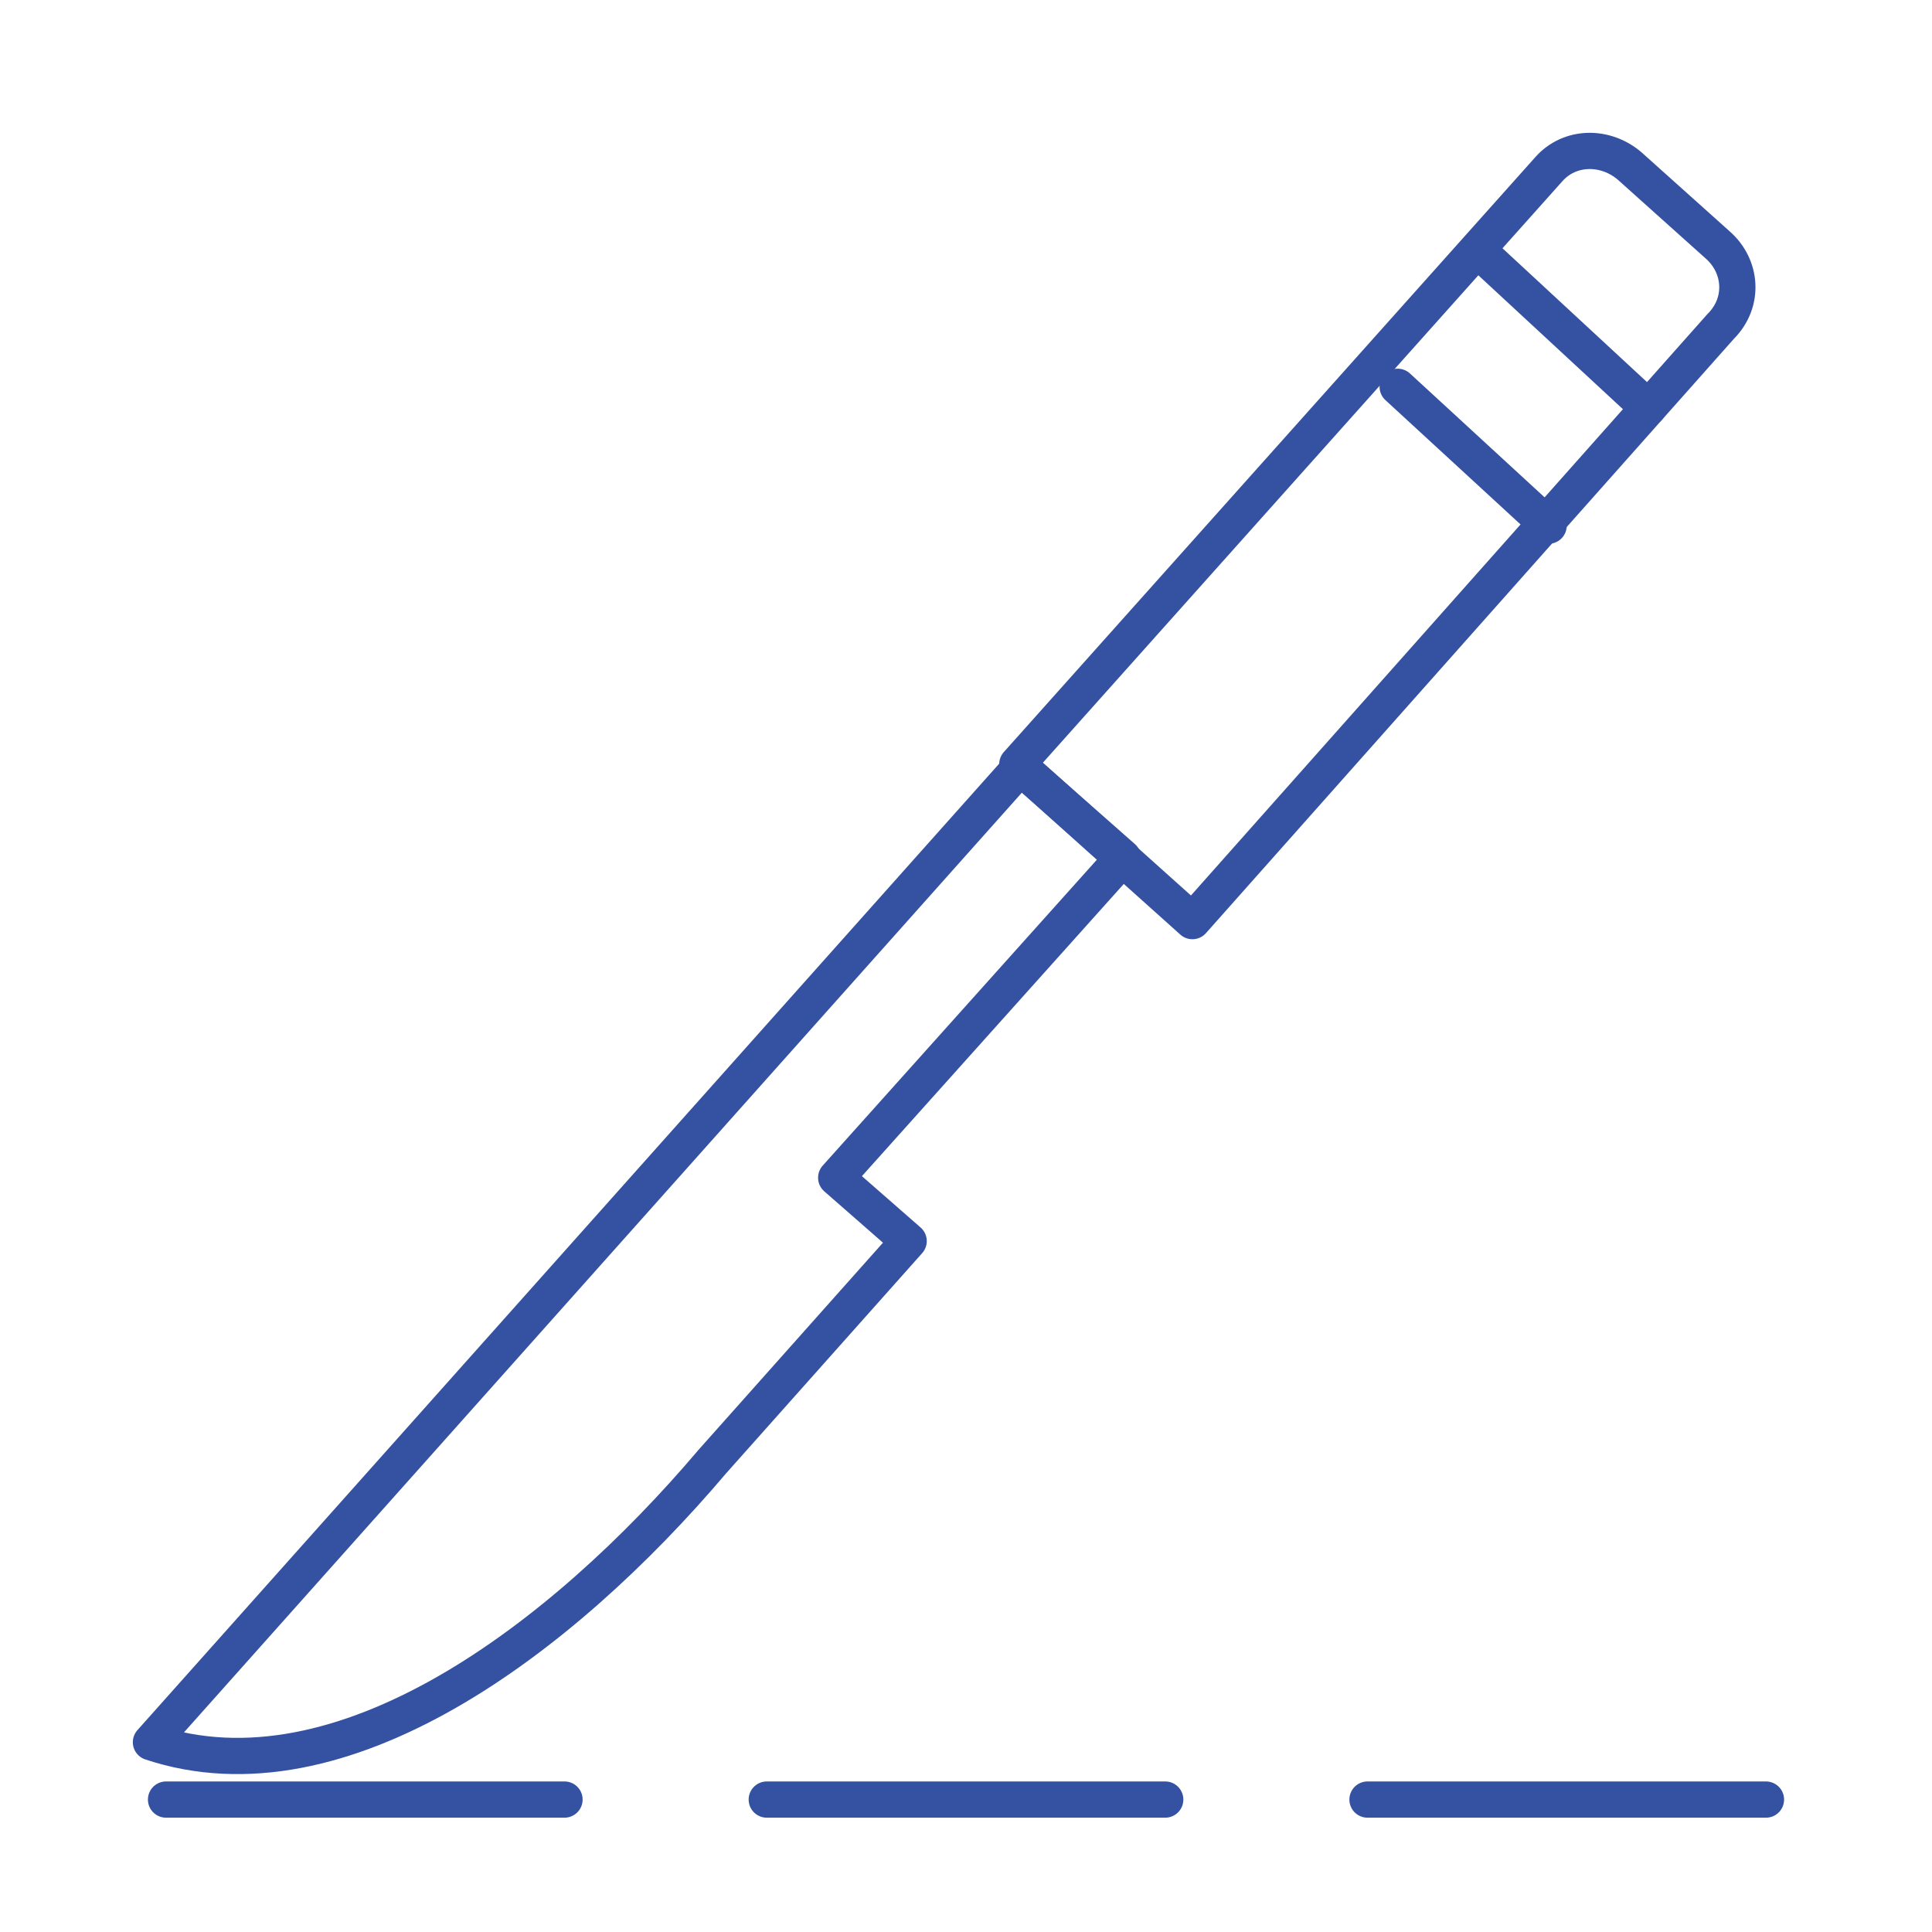
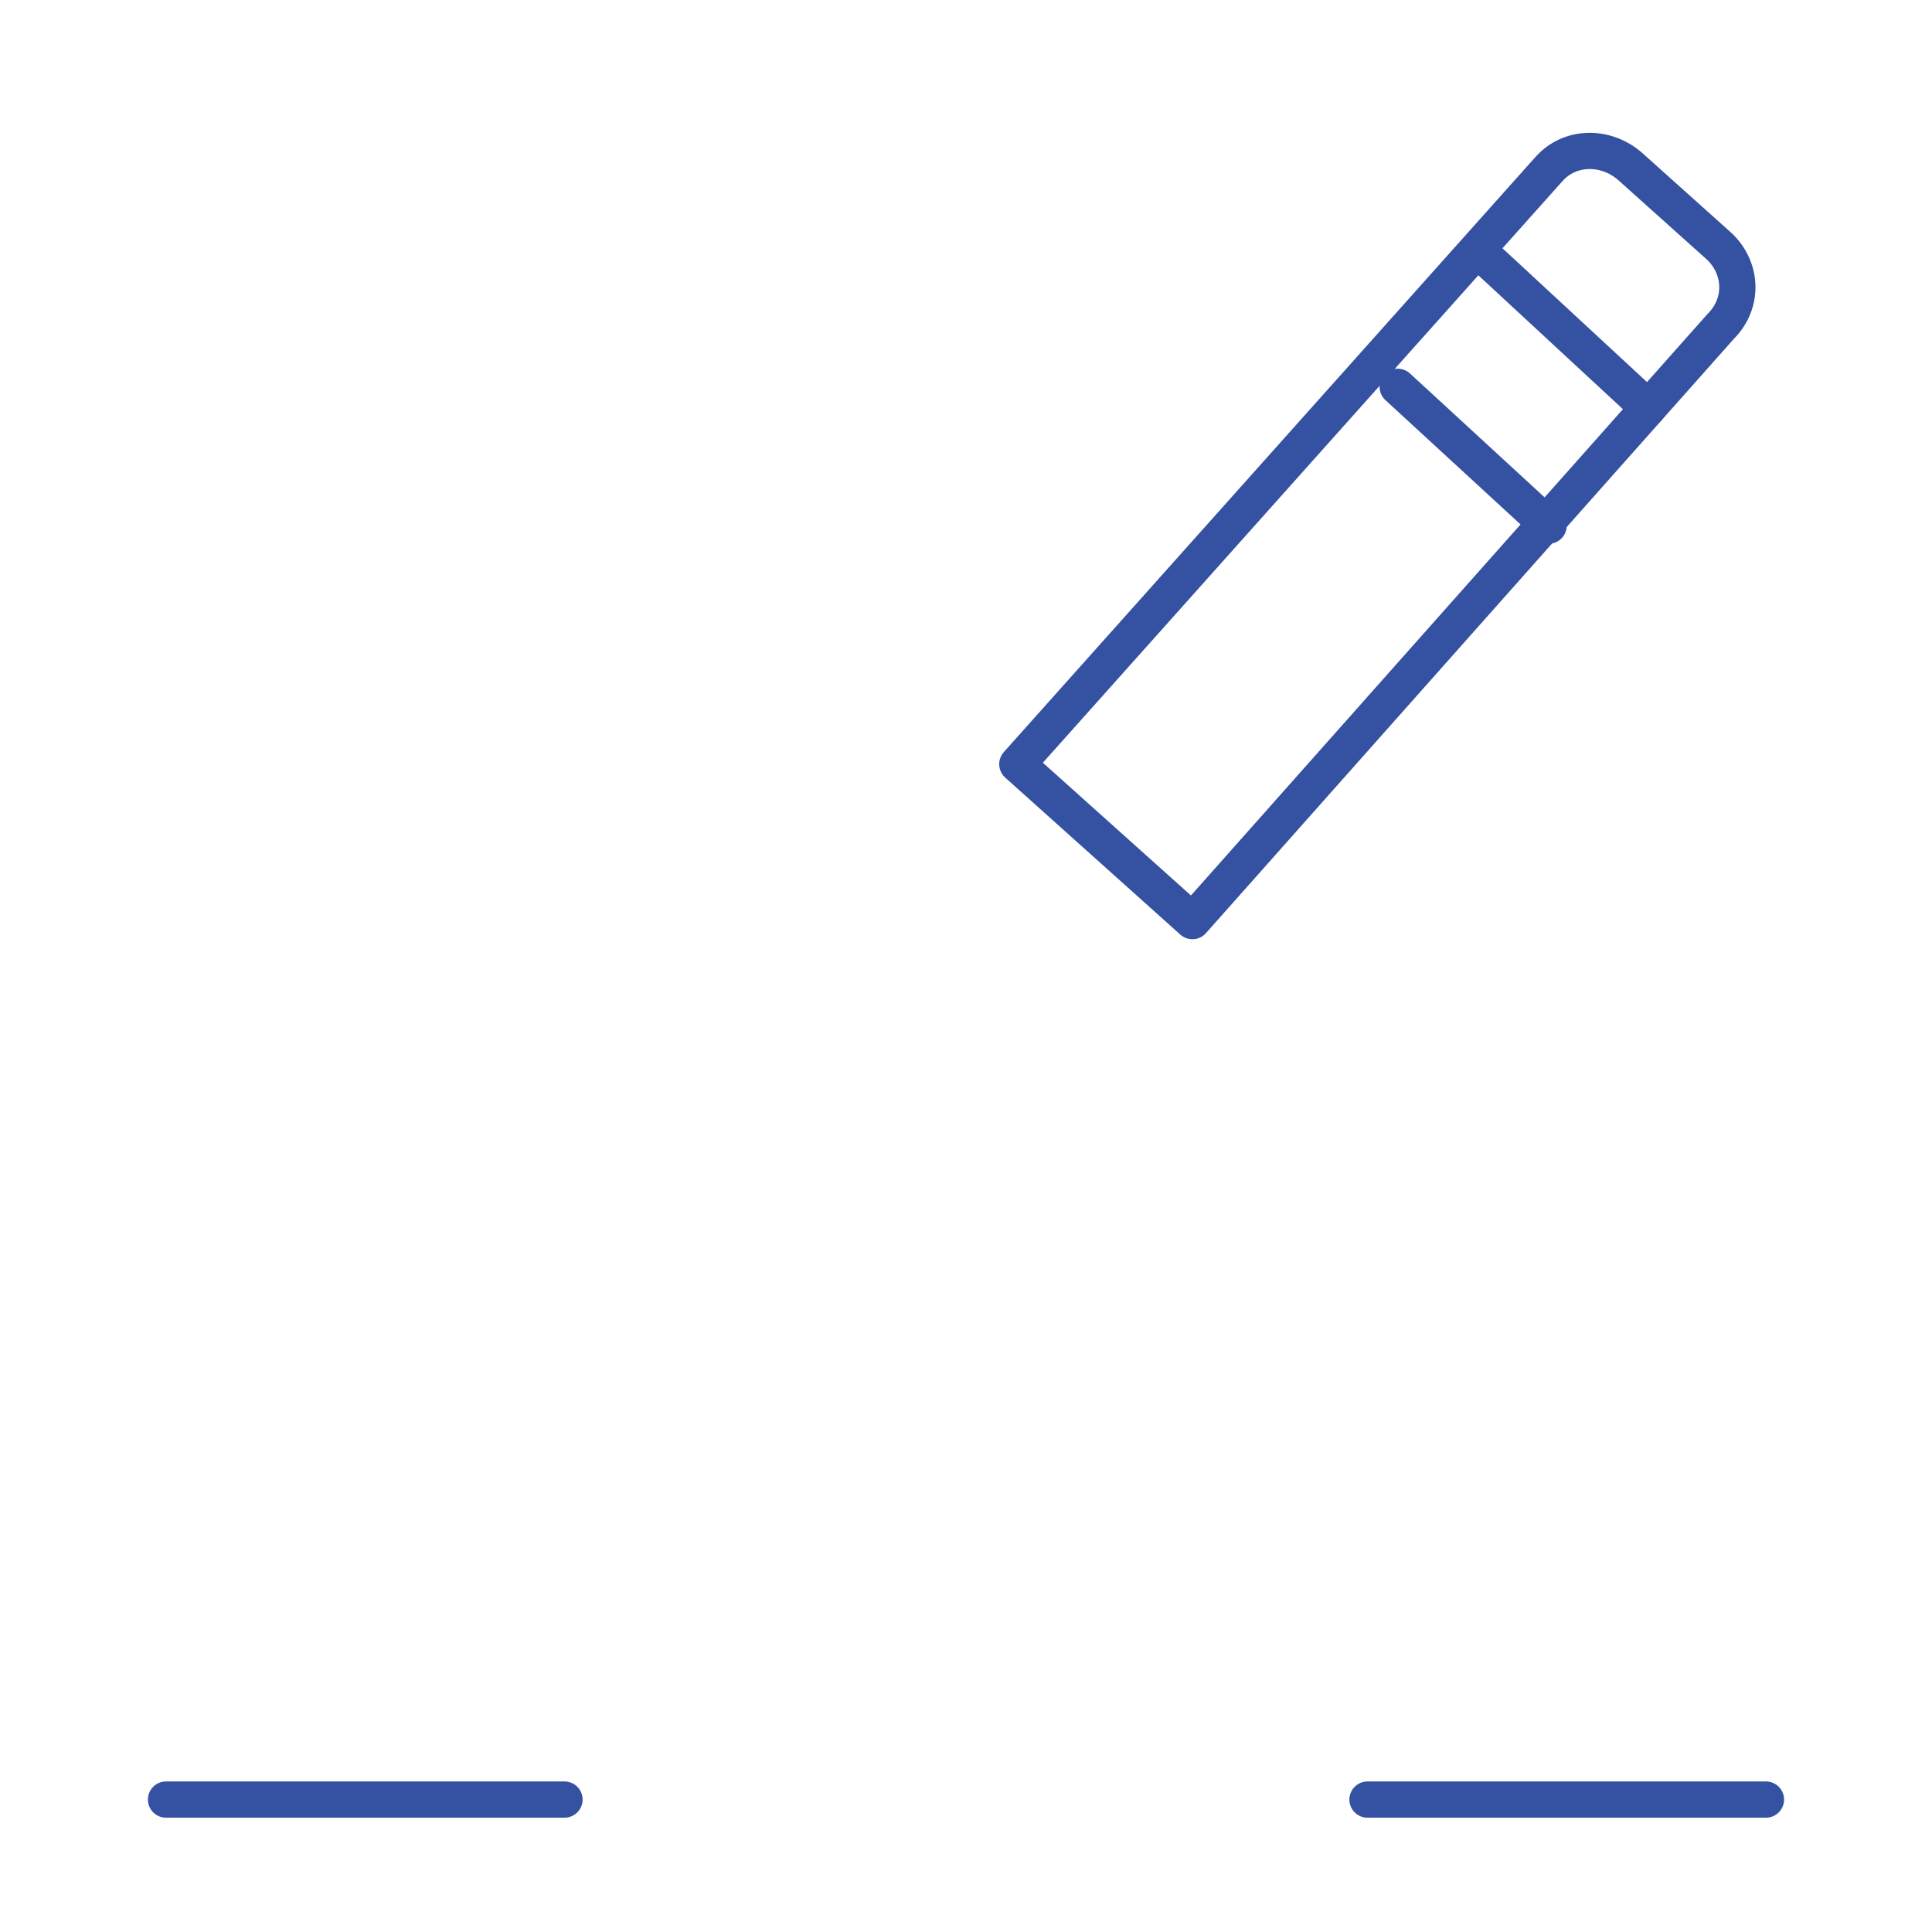
<svg xmlns="http://www.w3.org/2000/svg" width="64" height="64" viewBox="0 0 64 64" fill="none">
-   <path d="M5 57.713L33.8 25.413L37.2 28.413L27.7 39.013L30.1 41.113L23.6 48.413C18.6 54.313 11.3 59.813 5 57.713Z" stroke="#3451A2" stroke-width="1.2" stroke-miterlimit="10" stroke-linecap="round" stroke-linejoin="round" />
  <path d="M33.7 25.313L51.3 5.613C52 4.813 53.2 4.813 54 5.513L56.9 8.113C57.7 8.813 57.8 10.013 57 10.813L39.5 30.513L33.7 25.313Z" stroke="#3451A2" stroke-width="1.2" stroke-miterlimit="10" stroke-linecap="round" stroke-linejoin="round" />
  <path d="M5.5 59.613H18.7" stroke="#3451A2" stroke-width="1.2" stroke-miterlimit="10" stroke-linecap="round" stroke-linejoin="round" />
-   <path d="M25.4 59.613H38.6" stroke="#3451A2" stroke-width="1.2" stroke-miterlimit="10" stroke-linecap="round" stroke-linejoin="round" />
  <path d="M45.3 59.613H58.5" stroke="#3451A2" stroke-width="1.2" stroke-miterlimit="10" stroke-linecap="round" stroke-linejoin="round" />
  <path d="M54.6 13.513L49.2 8.513" stroke="#3451A2" stroke-width="1.2" stroke-miterlimit="10" stroke-linecap="round" stroke-linejoin="round" />
  <path d="M51.3 17.413L46.3 12.813" stroke="#3451A2" stroke-width="1.2" stroke-miterlimit="10" stroke-linecap="round" stroke-linejoin="round" />
</svg>